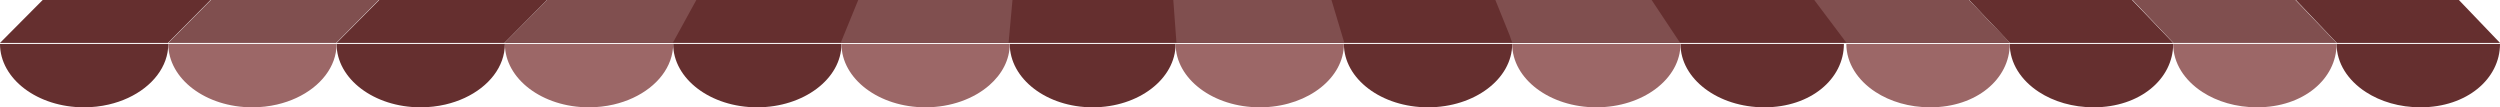
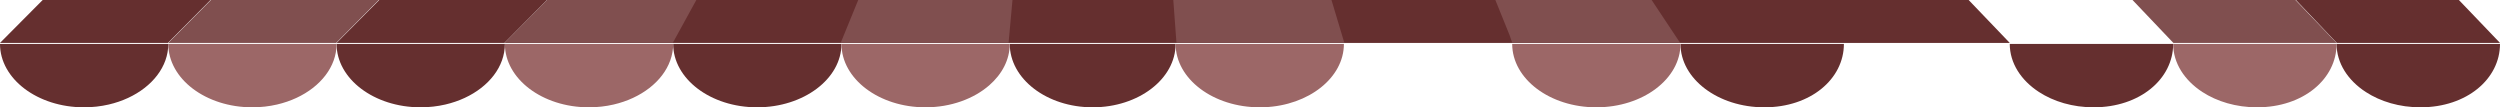
<svg xmlns="http://www.w3.org/2000/svg" width="1025" height="44" viewBox="0 0 1025 44" fill="none">
  <path d="M269.233 -45L207 17.593H824L764.03 -45H269.233Z" fill="#652F2F" />
  <path d="M276 18C276 32.359 291.415 44 310.43 44C329.446 44 345 32.359 345 18H276Z" fill="#652F2F" />
  <path d="M414 18C414 32.359 429.222 44 448 44C466.778 44 482 32.359 482 18H414Z" fill="#652F2F" />
-   <path d="M551 18C551 32.359 566.446 44 585.5 44C604.554 44 620 32.359 620 18H551Z" fill="#652F2F" />
  <path d="M689 18C689 32.359 704.398 44 723.39 44C742.383 44 756 32.359 756 18H689Z" fill="#652F2F" />
  <path d="M275.838 17.593H207L269.233 -45H310.187L275.838 17.593Z" fill="#804F4F" />
  <path d="M413.512 17.593H344.675L370.273 -45H419.232L413.512 17.593Z" fill="#804F4F" />
  <path d="M551.188 17.593H482.349L477.737 -45H532.405L551.188 17.593Z" fill="#804F4F" />
  <path d="M688.862 17.593H620.025L618.968 14.525L594.915 -45H647.257L688.862 17.593Z" fill="#804F4F" />
  <path d="M241.43 44C222.415 44 207 32.359 207 18H276C276 27.362 269.388 35.569 259.516 40.147C257.056 41.288 254.394 42.203 251.581 42.855C248.368 43.599 244.958 44 241.43 44Z" fill="#9C6767" />
  <path d="M206.838 17.593H138L200.233 -45H269L206.838 17.593Z" fill="#652F2F" />
  <path d="M172.43 44C153.415 44 138 32.359 138 18H207C207 27.362 200.388 35.569 190.516 40.147C188.056 41.288 185.394 42.203 182.581 42.855C179.368 43.599 175.958 44 172.43 44Z" fill="#652F2F" />
  <path d="M137.838 17.593H69L131.233 -45H200L137.838 17.593Z" fill="#804F4F" />
  <path d="M103.43 44C84.415 44 69 32.359 69 18H138C138 27.362 131.388 35.569 121.516 40.147C119.056 41.288 116.394 42.203 113.581 42.855C110.368 43.599 106.958 44 103.43 44Z" fill="#9C6767" />
  <path d="M68.838 17.593H0L62.233 -45H131L68.838 17.593Z" fill="#652F2F" />
  <path d="M34.43 44C15.415 44 0 32.359 0 18H69C69 27.362 62.388 35.569 52.516 40.147C50.056 41.288 47.394 42.203 44.581 42.855C41.368 43.599 37.958 44 34.43 44Z" fill="#652F2F" />
  <path d="M379.43 44C360.415 44 345 32.359 345 18H414C414 24.474 410.839 30.395 405.624 34.947C399.272 40.489 389.872 44 379.43 44Z" fill="#9C6767" />
  <path d="M516.5 44C497.448 44 482 32.359 482 18H551C551 31.863 536.603 43.193 518.462 43.959C517.813 43.986 517.159 44 516.5 44Z" fill="#9C6767" />
  <path d="M654.5 44C635.446 44 620 32.359 620 18H689C689 32.359 673.554 44 654.5 44Z" fill="#9C6767" />
-   <path d="M823.999 17.593H757.08L710.006 -45H764.029L823.999 17.593Z" fill="#804F4F" />
-   <path d="M791.391 44C782.824 44 774.989 41.633 768.967 37.715C761.64 32.947 757 25.883 757 18H824C824 32.359 810.384 44 791.391 44Z" fill="#9C6767" />
-   <path d="M890.999 17.593H824.08L764.5 -45H831.029L890.999 17.593Z" fill="#652F2F" />
  <path d="M858.391 44C849.824 44 841.989 41.633 835.967 37.715C828.64 32.947 824 25.883 824 18H891C891 32.359 877.384 44 858.391 44Z" fill="#652F2F" />
  <path d="M957.999 17.593H891.08L831.5 -45H898.029L957.999 17.593Z" fill="#804F4F" />
  <path d="M925.391 44C916.824 44 908.989 41.633 902.967 37.715C895.64 32.947 891 25.883 891 18H958C958 32.359 944.384 44 925.391 44Z" fill="#9C6767" />
  <path d="M1025 17.593H958.08L898.5 -45H965.029L1025 17.593Z" fill="#652F2F" />
  <path d="M992.391 44C983.824 44 975.989 41.633 969.967 37.715C962.64 32.947 958 25.883 958 18H1025C1025 32.359 1011.38 44 992.391 44Z" fill="#652F2F" />
</svg>